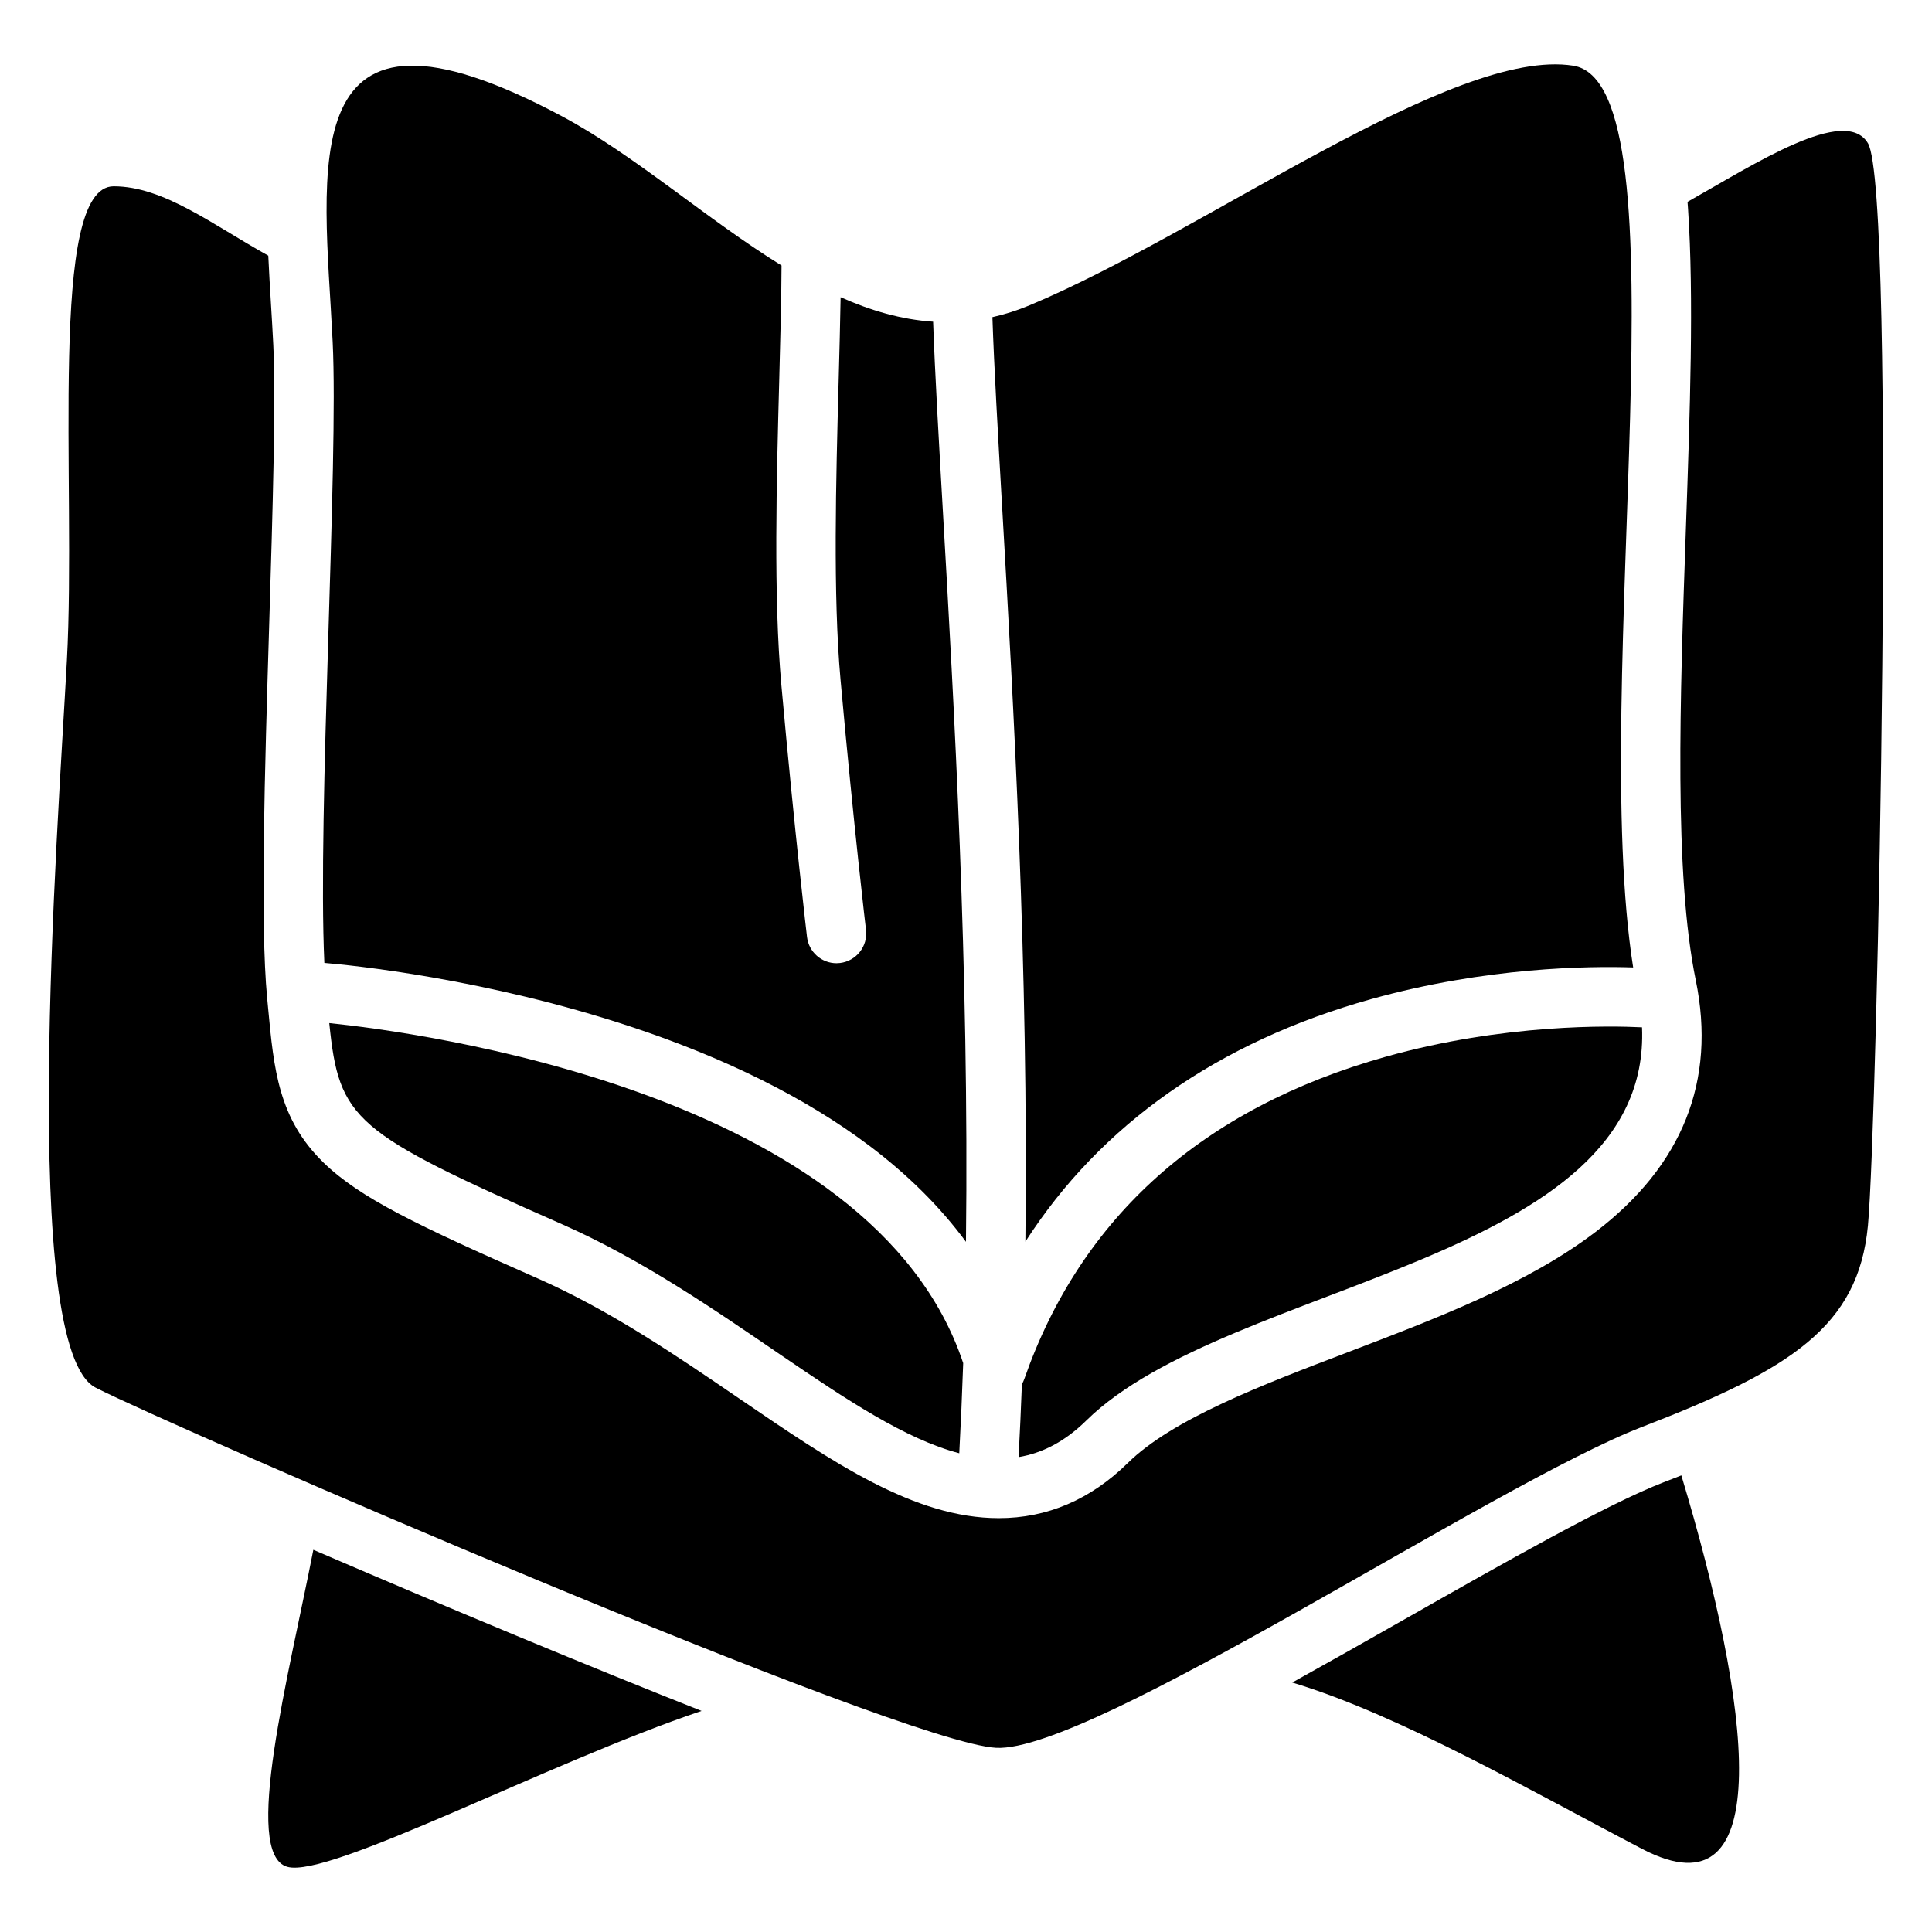
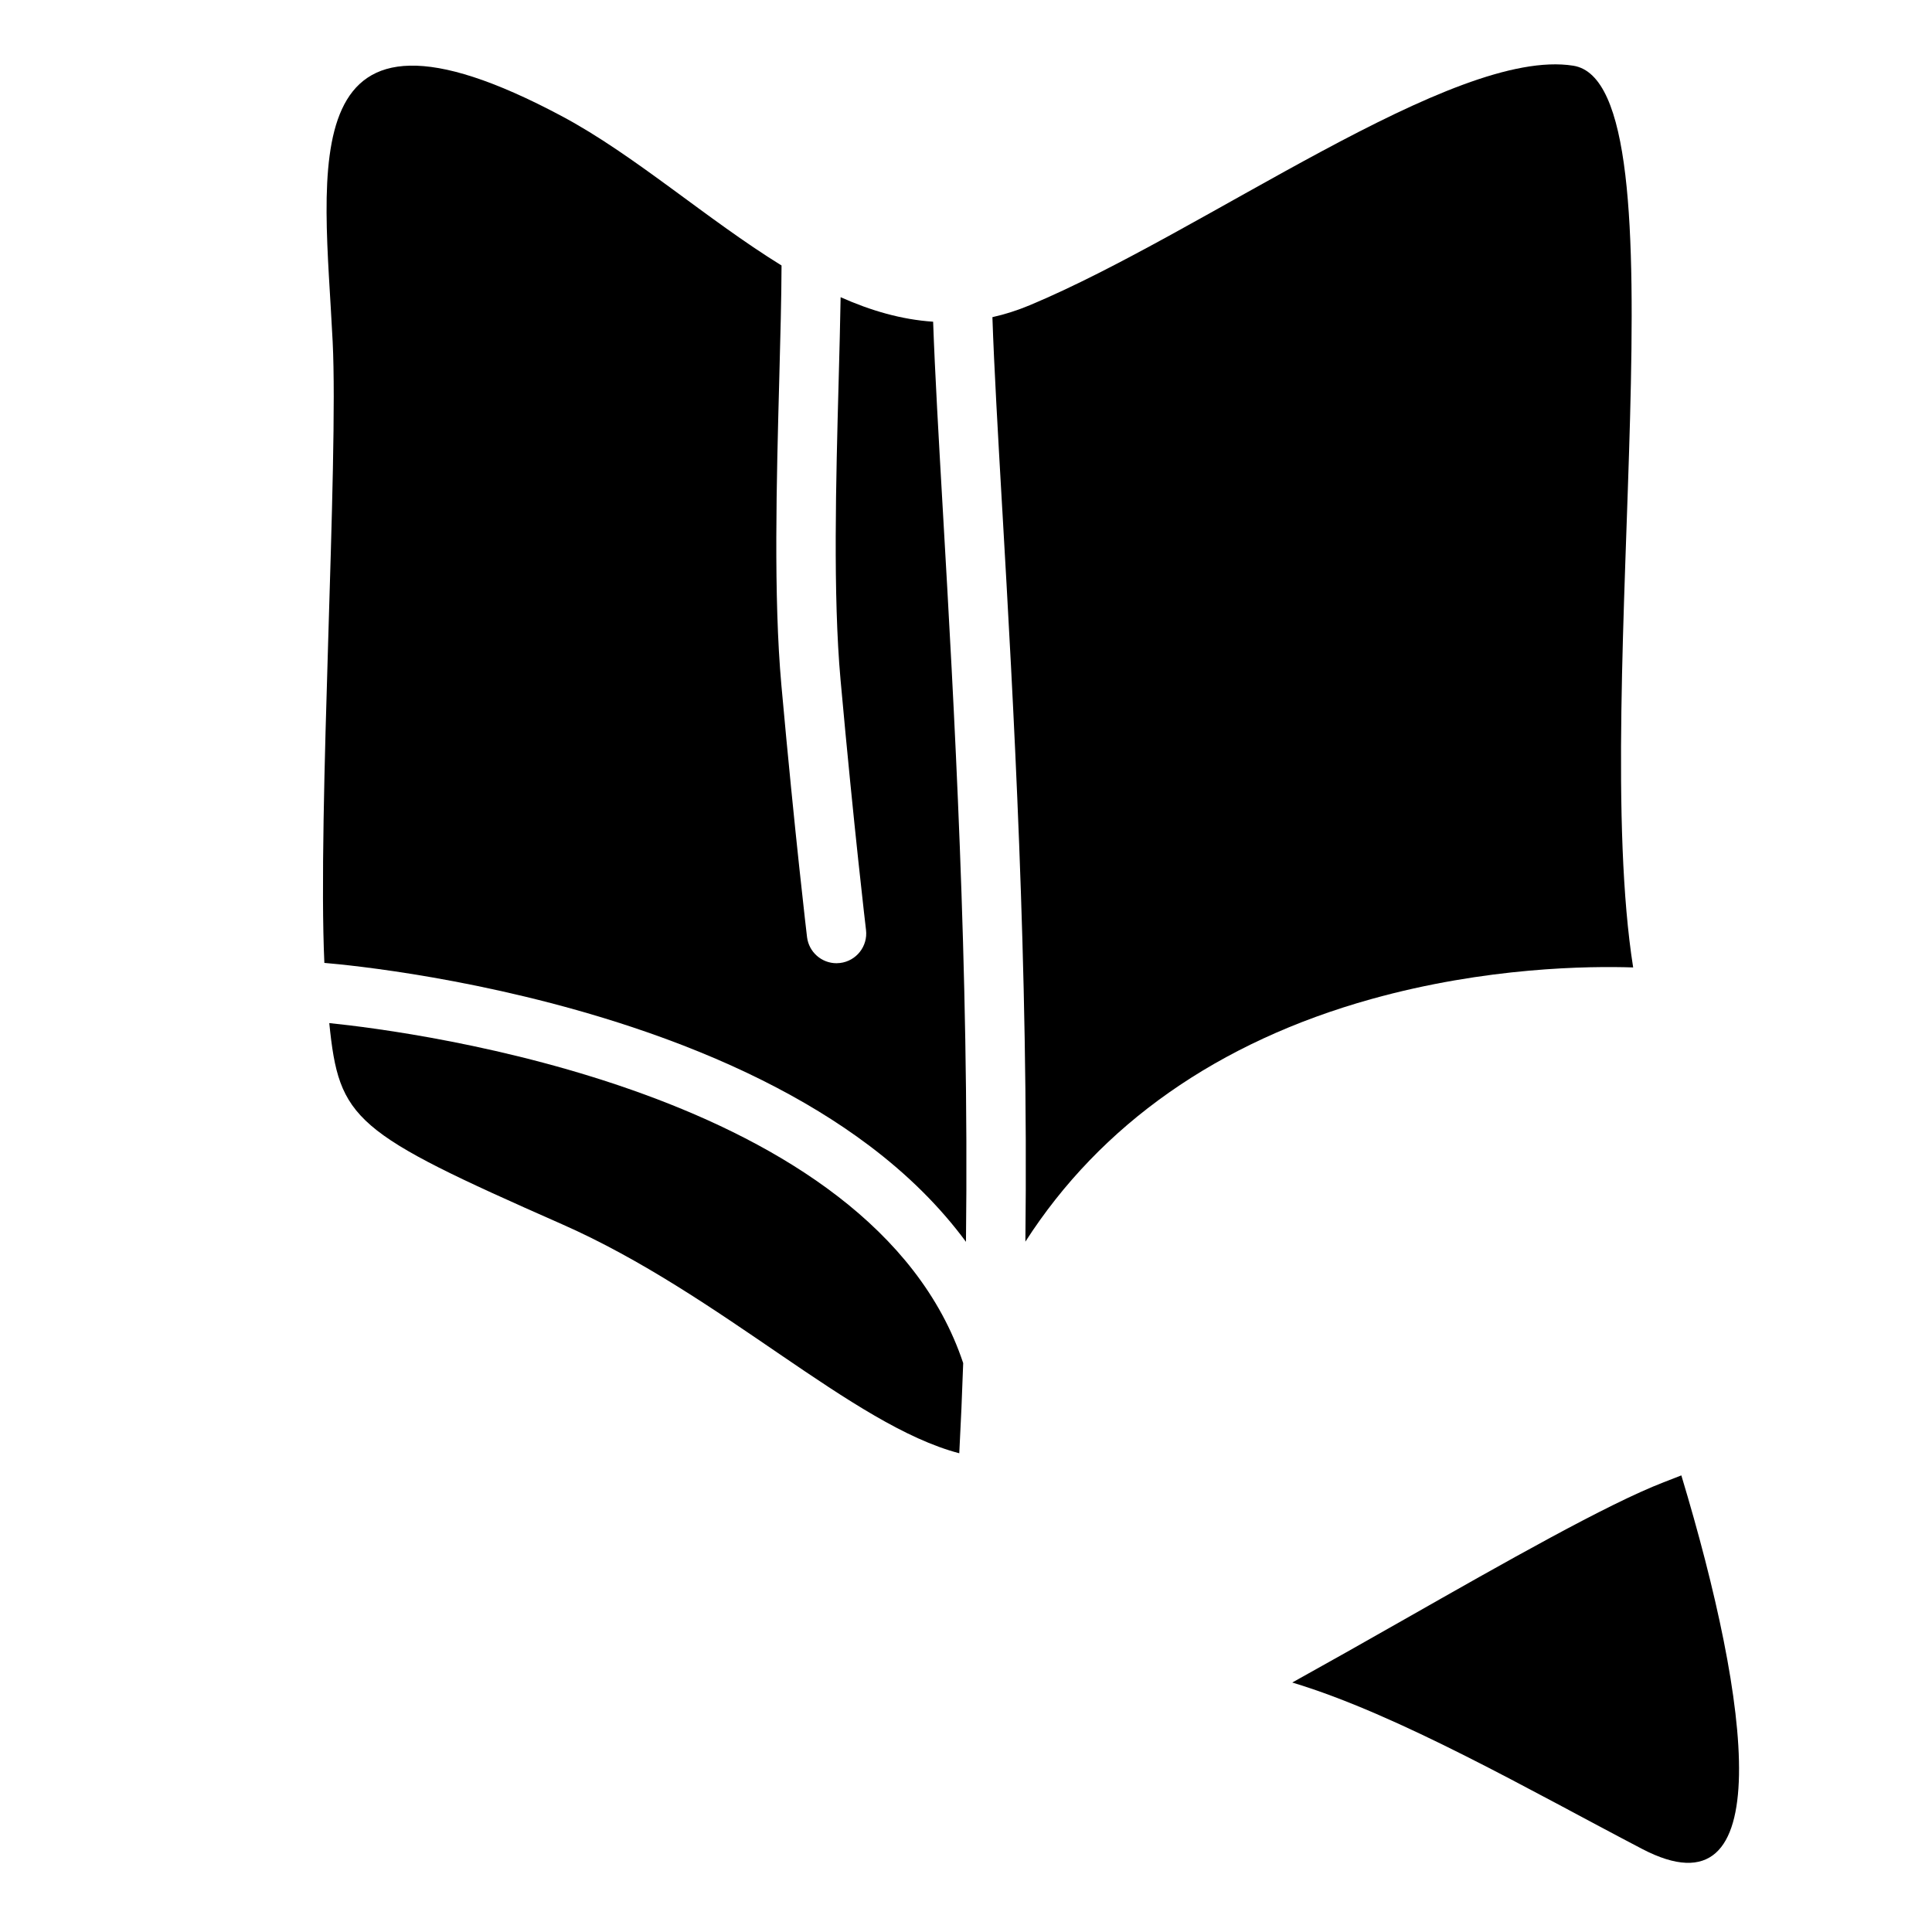
<svg xmlns="http://www.w3.org/2000/svg" fill="#000000" width="800px" height="800px" version="1.1" viewBox="144 144 512 512">
  <g>
-     <path d="m639.02 181.95c-6.062-10.105-30.039 5.535-47.809 15.535 0.047 0.645 0.098 1.289 0.141 1.949 1.566 23.305 0.523 53.242-0.582 84.934-1.562 44.805-3.176 91.137 2.629 119.41 5.461 26.621-3.481 49.066-26.578 66.707-17.918 13.688-42.094 22.898-65.473 31.809-22.926 8.738-46.633 17.773-58.457 29.398-9.875 9.711-21.383 14.633-34.207 14.633-22.328 0-43.863-14.695-68.797-31.711-16.836-11.492-34.25-23.371-53.355-31.801-32.082-14.152-47.148-21.332-56.785-30.707-11.949-11.625-13.164-24.617-14.707-41.066l-0.246-2.613c-1.859-19.555-0.633-60.02 0.555-99.152 0.926-30.496 1.797-59.297 1.078-73.883-0.176-3.57-0.398-7.273-0.617-10.855-0.262-4.312-0.52-8.59-0.711-12.789-14.66-8.137-27.715-18.379-40.98-18.379-17.473 0-9.855 78.703-12.395 125.67-2.539 46.969-12.695 182.3 7.617 192.7 20.32 10.406 213.28 94.184 238.66 95.453s131.68-69.816 171.19-85.051c39.516-15.234 57.289-26.656 59.828-53.312 2.539-26.656 7.617-274.18 0-286.88z" />
    <path d="m229.96 399.18c6.887 0.578 42.562 4.074 81.371 16.949 25.109 8.328 46.27 18.887 62.887 31.375 10.359 7.785 18.957 16.344 25.773 25.594 0.867-72.133-3.195-142.82-6.09-193.14-1.145-19.93-2.144-37.324-2.613-50.703-8.395-0.551-16.543-2.941-24.516-6.492-0.113 6.805-0.312 14.297-0.52 22.086-0.715 26.648-1.523 56.852 0.5 79.309 3.551 39.383 6.719 66.031 6.75 66.297 0.516 4.316-2.566 8.234-6.883 8.75-0.316 0.039-0.633 0.059-0.941 0.059-3.93 0-7.328-2.941-7.809-6.941-0.031-0.266-3.223-27.121-6.797-66.75-2.106-23.375-1.285-54.066-0.559-81.145 0.297-11.047 0.574-21.492 0.602-30.07-19.93-12.309-38.973-29.309-58.219-39.566-72.145-38.465-63.012 13.539-60.734 59.82 1.566 31.82-4.019 124.95-2.203 164.57z" />
    <path d="m409.62 279.06c2.906 50.5 6.977 121.41 6.117 193.99 19.887-30.98 51.035-52.953 91.695-64.293 30.41-8.48 57.672-8.762 69.371-8.375-11.758-74.512 14.859-234.1-15.867-238.97-31.66-5.023-97.414 43.988-144.04 63.473-3.344 1.398-6.641 2.434-9.898 3.164 0.449 13.277 1.457 30.836 2.617 51.016z" />
    <path d="m399.26 505.25c-24.004-72.121-145.52-87.824-168-90.121 2.625 25.727 6.285 28.871 61.637 53.285 42.512 18.75 76.82 53.246 105.32 60.715 0.422-7.926 0.766-15.891 1.039-23.879z" />
-     <path d="m511.21 424.05c-48.484 13.652-80.711 42.402-95.781 85.461-0.008 0.027-0.023 0.051-0.035 0.078-0.121 0.332-0.262 0.652-0.426 0.965-0.027 0.055-0.055 0.113-0.082 0.164-0.023 0.043-0.047 0.086-0.074 0.129-0.246 6.449-0.531 12.891-0.879 19.301 6.266-1.051 12.234-4.078 17.93-9.676 37.805-37.176 149.88-41.938 147.29-104.22-8.078-0.41-36.574-1.031-67.938 7.801z" />
    <path d="m584.86 536.83c-14.879 5.738-42.293 21.32-68.801 36.391-10.793 6.137-20.617 11.684-29.598 16.664 28.246 8.492 63.398 28.789 92.738 44.109 36.207 18.898 28.742-38.148 10.375-99-1.562 0.609-3.129 1.223-4.715 1.836z" />
-     <path d="m280.74 577.43c-18.129-7.527-36.711-15.41-53.699-22.723-6.488 33.32-18.938 80.57-6.914 84.02 11.035 3.168 69.211-27.664 109.8-41.316-13.723-5.418-29.945-11.992-49.191-19.98z" />
  </g>
</svg>